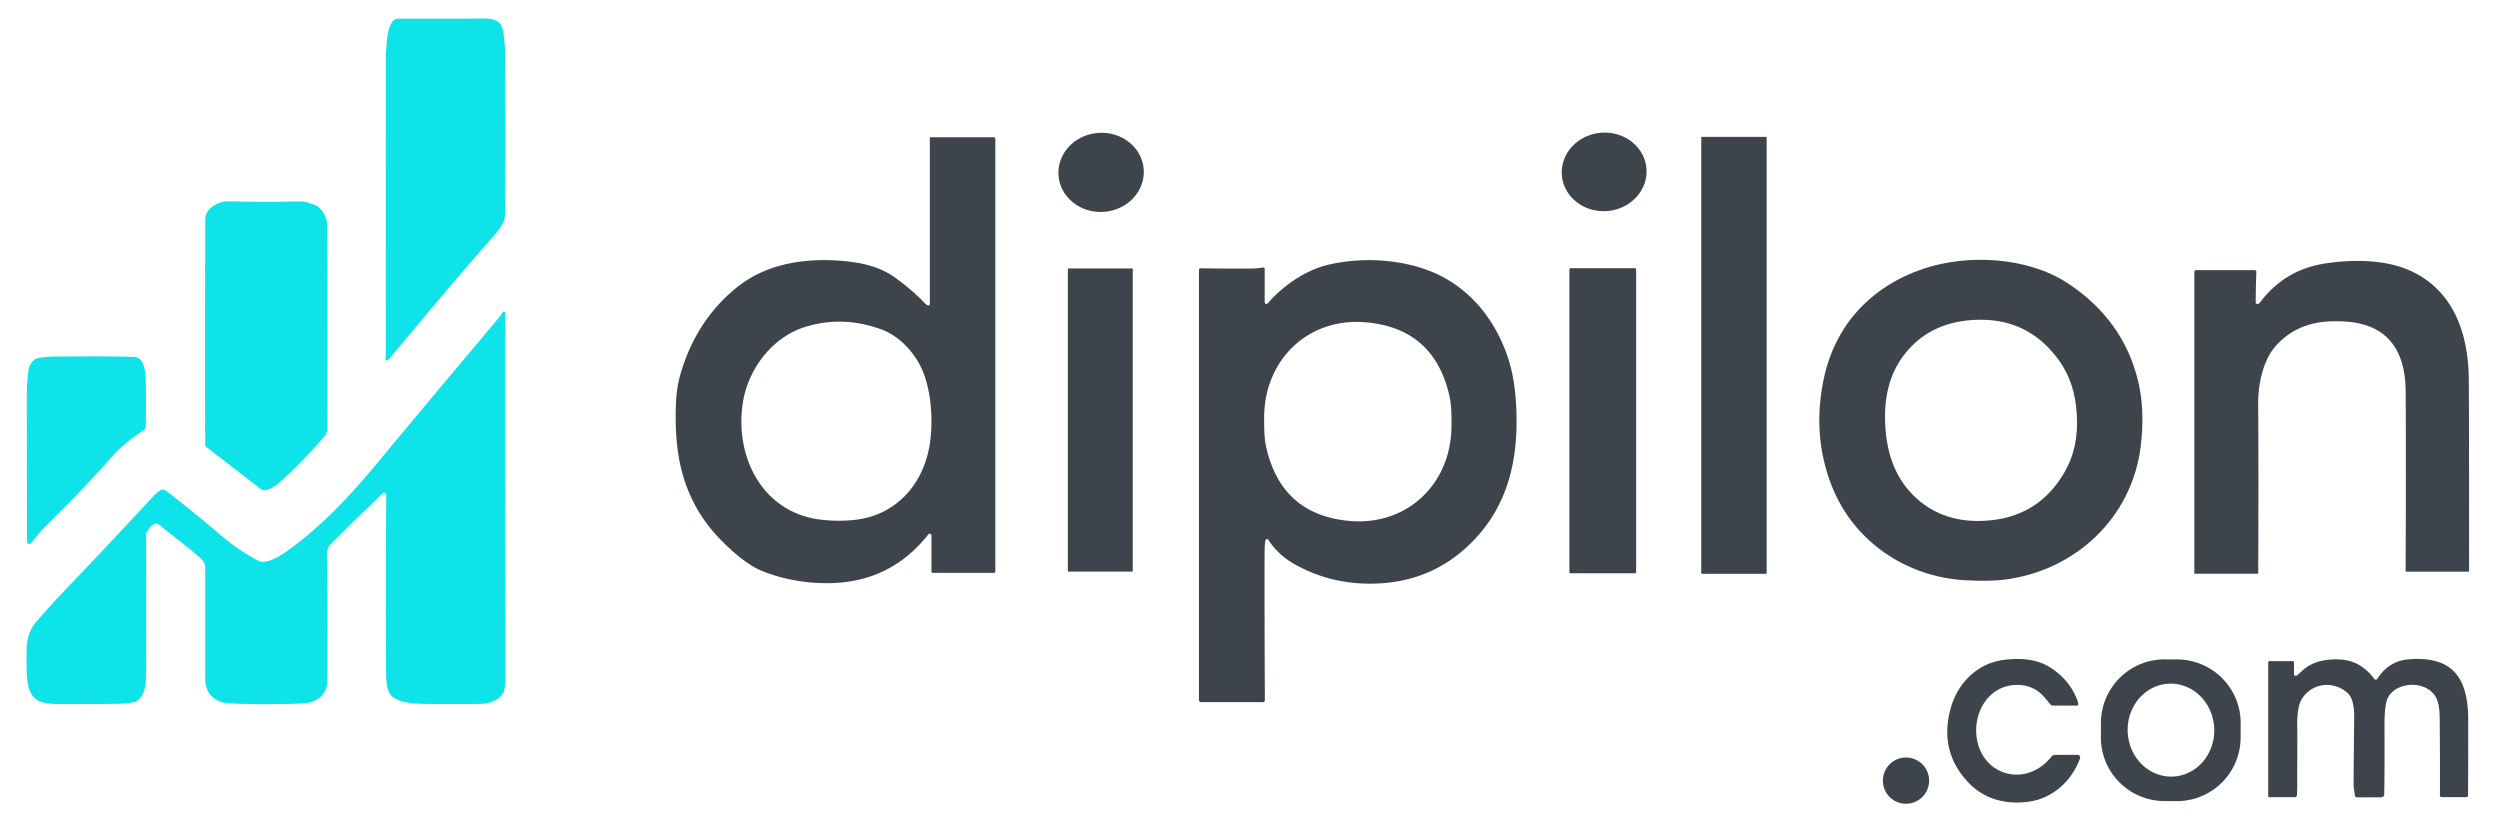
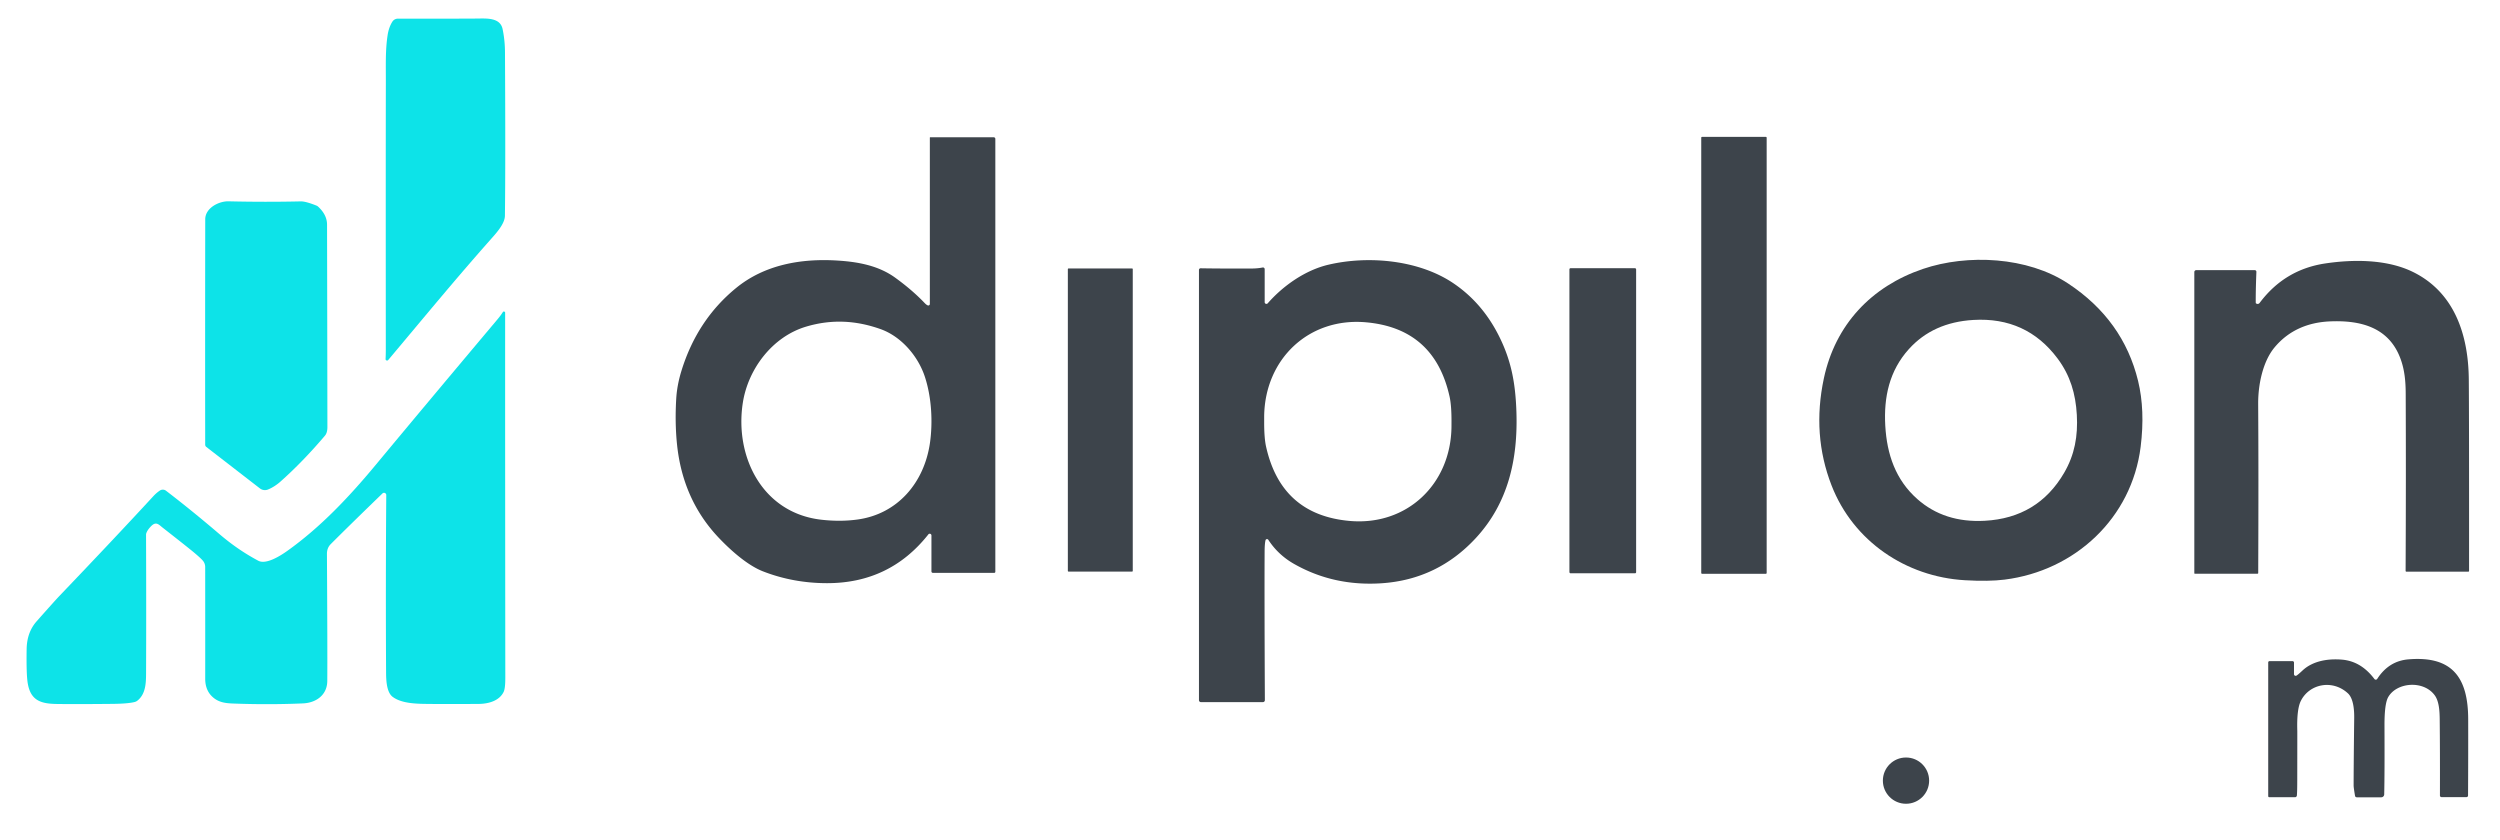
<svg xmlns="http://www.w3.org/2000/svg" xmlns:ns1="http://sodipodi.sourceforge.net/DTD/sodipodi-0.dtd" xmlns:ns2="http://www.inkscape.org/namespaces/inkscape" version="1.1" viewBox="0.00 0.00 1083.00 364.00" id="svg5310" ns1:docname="dipilon (1).svg" ns2:version="1.2.2 (b0a8486541, 2022-12-01)">
  <defs id="defs5314" />
  <ns1:namedview id="namedview5312" pagecolor="#ffffff" bordercolor="#000000" borderopacity="0.25" ns2:showpageshadow="2" ns2:pageopacity="0.0" ns2:pagecheckerboard="0" ns2:deskcolor="#d1d1d1" showgrid="false" ns2:zoom="0.49360363" ns2:cx="213.73425" ns2:cy="229.94158" ns2:window-width="2560" ns2:window-height="1403" ns2:window-x="1920" ns2:window-y="0" ns2:window-maximized="1" ns2:current-layer="svg5310" />
  <path fill="#0de3e8" d="   M 167.03 155.51   Q 167.13 153.63 167.13 151.25   Q 167.08 66.80 167.15 36.20   C 167.17 28.16 166.90 21.86 167.92 15.19   Q 168.44 11.83 169.96 9.41   A 2.83 2.83 0.0 0 1 172.36 8.08   Q 189.88 8.13 206.50 8.04   C 210.58 8.01 216.65 7.48 217.72 12.57   Q 218.73 17.41 218.76 22.50   Q 219.02 71.33 218.73 93.47   C 218.68 97.05 214.79 101.19 212.52 103.76   C 197.45 120.79 186.65 133.94 168.19 155.94   Q 167.84 156.35 167.33 156.09   Q 167.01 155.92 167.03 155.51   Z" id="path5276" ns2:export-filename="path5276.png" ns2:export-xdpi="96" ns2:export-ydpi="96" />
-   <ellipse fill="#3d444b" cx="0.00" cy="0.00" transform="translate(477.00,74.67) rotate(-3.9)" rx="18.51" ry="17.15" id="ellipse5278" />
-   <ellipse fill="#3d444b" cx="0.00" cy="0.00" transform="translate(694.92,74.46) rotate(-4.4)" rx="18.39" ry="17.02" id="ellipse5280" />
  <path fill="#3d444b" d="   M 403.50 231.96   A 0.75 0.74 64.3 0 0 402.17 231.49   Q 385.48 252.64 358.29 252.63   Q 343.62 252.62 330.52 247.51   C 323.71 244.86 316.31 238.19 311.26 232.85   Q 295.73 216.42 293.28 192.46   Q 292.33 183.13 292.94 172.74   Q 293.29 166.81 295.24 160.52   Q 302.07 138.47 318.95 124.70   C 331.14 114.75 346.89 111.85 362.91 112.88   C 371.90 113.45 380.64 115.09 387.87 120.34   Q 395.32 125.75 400.63 131.35   Q 401.22 131.97 401.85 132.28   A 0.67 0.67 0.0 0 0 402.81 131.68   L 402.81 59.59   A 0.12 0.12 0.0 0 1 402.93 59.47   L 430.49 59.47   A 0.69 0.69 0.0 0 1 431.18 60.16   L 431.18 247.69   A 0.47 0.47 0.0 0 1 430.71 248.16   L 404.11 248.16   A 0.61 0.61 0.0 0 1 403.50 247.55   L 403.50 231.96   Z   M 371.51 225.05   C 388.96 222.64 400.41 208.97 402.86 191.85   C 404.12 183.02 403.61 172.37 400.72 163.42   C 397.80 154.34 390.45 145.77 381.46 142.57   C 370.86 138.80 360.32 138.20 349.26 141.48   C 334.62 145.82 324.08 159.83 321.80 174.43   C 318.16 197.76 330.21 222.18 355.71 225.13   Q 364.03 226.09 371.51 225.05   Z" id="path5282" />
  <rect fill="#3d444b" x="736.98" y="59.29" width="28.34" height="189.28" rx="0.32" id="rect5284" />
  <path fill="#0de3e8" d="   M 88.89 192.64   Q 88.83 149.17 88.91 95.00   C 88.91 90.10 94.80 87.12 99.00 87.21   Q 114.97 87.59 130.27 87.24   Q 132.37 87.19 137.03 89.04   A 2.72 2.59 75.7 0 1 137.86 89.56   Q 141.67 93.10 141.68 97.33   Q 141.77 137.20 141.83 185.00   Q 141.83 187.48 140.76 188.74   Q 131.11 200.10 121.40 208.71   C 119.93 210.02 117.90 211.34 116.09 212.06   A 3.55 3.53 -37.0 0 1 112.60 211.58   L 89.36 193.60   A 1.26 1.22 -72.1 0 1 88.89 192.64   Z" id="path5286" />
  <path fill="#3d444b" d="   M 868.38 251.09   Q 861.47 251.96 851.14 251.35   C 825.65 249.85 802.86 234.49 793.44 210.31   Q 784.87 188.31 790.11 163.85   C 795.07 140.67 810.62 124.10 833.05 116.49   C 852.28 109.97 878.31 111.17 895.94 122.83   Q 919.79 138.59 926.22 165.02   Q 929.30 177.72 927.33 193.55   C 923.47 224.48 898.87 247.27 868.38 251.09   Z   M 816.70 184.41   C 817.41 196.83 821.16 207.86 830.59 216.20   Q 842.30 226.56 859.80 225.60   Q 882.79 224.35 894.16 204.87   C 898.78 196.97 900.20 188.82 899.68 179.69   C 899.16 170.57 896.83 162.64 891.35 155.31   Q 877.84 137.24 854.86 138.60   Q 837.36 139.63 826.90 151.25   C 818.48 160.60 816.00 171.98 816.70 184.41   Z" id="path5288" />
  <path fill="#3d444b" d="   M 548.22 234.05   Q 547.85 235.52 547.83 239.00   Q 547.73 259.38 547.94 303.32   A 0.84 0.84 0.0 0 1 547.10 304.16   L 520.25 304.16   A 0.86 0.85 -0.0 0 1 519.39 303.31   L 519.39 116.93   A 0.71 0.71 0.0 0 1 520.12 116.22   Q 526.57 116.36 542.00 116.33   Q 544.81 116.32 546.97 115.88   A 0.74 0.74 0.0 0 1 547.86 116.61   L 547.86 130.91   A 0.75 0.75 0.0 0 0 549.17 131.40   C 555.81 123.82 565.38 117.04 575.49 114.67   C 593.04 110.56 614.81 112.69 629.63 122.72   Q 641.85 130.98 649.01 144.89   C 654.62 155.79 656.49 165.72 656.91 178.41   C 657.59 198.85 653.41 217.84 639.36 233.05   Q 622.75 251.03 598.53 252.67   Q 577.82 254.06 560.64 244.32   Q 553.70 240.39 549.44 233.85   A 0.67 0.67 0.0 0 0 548.22 234.05   Z   M 547.64 182.75   Q 547.62 189.67 548.46 193.46   Q 555.02 223.05 584.69 225.67   C 609.43 227.85 628.46 209.81 628.78 185.01   Q 628.78 184.78 628.79 182.53   Q 628.80 175.62 627.96 171.83   Q 621.41 142.24 591.74 139.62   C 567.00 137.44 547.97 155.48 547.64 180.27   Q 547.64 180.51 547.64 182.75   Z" id="path5290" />
  <path fill="#3d444b" d="   M 951.43 117.02   L 976.74 117.02   A 0.73 0.72 1.1 0 1 977.47 117.77   Q 977.16 125.61 977.18 130.50   Q 977.19 131.29 977.20 131.30   A 1.07 1.07 0.0 0 0 978.87 131.23   Q 989.70 116.74 1007.34 114.12   C 1020.06 112.23 1034.26 112.43 1045.21 117.77   C 1063.28 126.59 1069.30 145.04 1069.48 164.25   Q 1069.63 179.75 1069.60 247.32   A 0.34 0.34 0.0 0 1 1069.26 247.66   L 1042.47 247.66   A 0.36 0.36 0.0 0 1 1042.11 247.29   Q 1042.31 206.31 1042.15 170.51   C 1042.13 165.31 1041.71 160.39 1039.95 155.55   C 1035.02 141.91 1022.85 138.62 1009.23 139.23   C 999.94 139.65 991.59 143.01 985.38 150.44   C 980.13 156.71 978.18 166.95 978.24 175.01   Q 978.44 204.86 978.26 248.22   A 0.31 0.31 0.0 0 1 977.95 248.53   L 950.79 248.53   A 0.22 0.21 -90.0 0 1 950.58 248.31   L 950.58 117.87   A 0.85 0.85 0.0 0 1 951.43 117.02   Z" id="path5292" />
  <rect fill="#3d444b" x="462.59" y="116.29" width="28.12" height="131.32" rx="0.27" id="rect5294" />
  <rect fill="#3d444b" x="679.87" y="116.19" width="28.90" height="132.16" rx="0.47" id="rect5296" />
  <path fill="#0de3e8" d="   M 167.33 214.47   A 0.97 0.97 0.0 0 0 165.68 213.76   Q 150.88 228.08 143.26 235.73   Q 141.61 237.39 141.63 239.99   Q 141.88 282.41 141.78 295.00   C 141.74 301.05 136.99 304.46 131.24 304.71   Q 116.59 305.35 101.00 304.77   C 97.47 304.64 94.57 304.22 92.03 301.87   Q 88.89 298.97 88.90 294.02   Q 88.92 282.06 88.89 245.63   A 4.23 4.21 -64.3 0 0 87.98 243.01   Q 87.15 241.96 84.26 239.53   Q 81.95 237.57 70.49 228.60   C 68.76 227.24 67.65 225.74 65.47 227.93   Q 63.92 229.50 63.40 230.93   A 2.20 2.16 -35.6 0 0 63.27 231.67   Q 63.39 264.62 63.28 291.75   C 63.26 296.03 63.07 300.73 59.52 303.52   A 3.20 3.20 0.0 0 1 58.36 304.10   Q 55.48 304.85 48.75 304.92   Q 32.59 305.08 24.50 304.96   C 17.56 304.86 13.24 303.37 12.01 295.95   Q 11.37 292.03 11.54 281.23   Q 11.65 273.91 15.88 269.14   Q 23.98 260.00 25.58 258.33   Q 50.09 232.70 66.44 214.94   Q 67.75 213.52 69.27 212.50   A 2.29 2.28 -43.0 0 1 71.92 212.59   Q 83.12 221.17 95.02 231.34   C 100.79 236.26 106.18 239.85 111.86 242.90   C 115.28 244.73 121.50 240.74 124.35 238.72   C 138.93 228.35 151.30 215.18 162.70 201.46   Q 183.99 175.81 215.54 138.30   Q 216.98 136.59 217.82 135.22   A 0.54 0.54 0.0 0 1 218.83 135.50   Q 218.80 188.18 218.90 293.68   Q 218.90 298.22 218.19 299.70   C 216.26 303.70 211.46 304.92 207.25 304.94   Q 193.87 305.03 186.25 304.95   C 180.86 304.90 174.19 304.90 170.13 301.90   C 167.33 299.83 167.27 294.20 167.25 291.00   Q 167.04 252.11 167.33 214.47   Z" id="path5298" />
-   <path fill="#0de3e8" d="   M 11.78 235.12   Q 11.73 235.01 11.73 234.50   Q 11.64 227.07 11.62 170.48   C 11.62 166.82 12.01 163.04 12.32 160.53   Q 12.69 157.46 15.23 155.61   A 2.16 2.02 -67.1 0 1 16.06 155.24   Q 19.60 154.50 23.51 154.47   Q 52.23 154.27 58.27 154.67   C 62.41 154.95 63.03 160.72 63.13 164.76   Q 63.33 172.61 63.13 184.67   A 2.12 2.11 73.6 0 1 62.18 186.42   C 55.90 190.57 52.21 193.58 46.95 199.55   Q 35.59 212.43 20.18 227.53   C 17.60 230.06 15.61 232.66 13.38 235.32   A 0.96 0.96 0.0 0 1 11.78 235.12   Z" id="path5300" />
-   <path fill="#3d444b" d="   M 900.32 304.74   A 0.74 0.74 0.0 0 1 899.61 305.68   L 889.44 305.68   A 1.68 1.63 69.1 0 1 888.19 305.10   Q 887.79 304.64 885.89 302.35   Q 880.59 295.98 872.01 296.81   C 861.78 297.79 855.75 307.48 856.09 317.05   C 856.73 335.43 877.10 342.18 888.62 327.84   A 2.22 2.20 19.3 0 1 890.34 327.02   L 900.00 327.02   A 1.13 1.13 0.0 0 1 901.07 328.53   C 897.63 338.13 889.43 345.69 879.29 347.22   C 869.44 348.71 859.79 346.47 852.69 338.97   Q 839.86 325.41 845.05 306.77   C 848.10 295.84 856.65 287.30 868.06 285.86   C 874.45 285.06 881.61 285.23 887.61 288.81   C 893.46 292.30 898.41 298.01 900.32 304.74   Z" id="path5302" />
-   <path fill="#3d444b" d="   M 970.633 319.608   A 27.58 27.58 0.0 0 1 942.909 347.044   L 937.529 347.015   A 27.58 27.58 0.0 0 1 910.094 319.291   L 910.127 313.072   A 27.58 27.58 0.0 0 1 937.851 285.636   L 943.231 285.664   A 27.58 27.58 0.0 0 1 970.666 313.389   L 970.633 319.608   Z   M 939.652 296.166   A 20.14 18.76 -92.3 0 0 921.715 317.043   A 20.14 18.76 -92.3 0 0 941.268 336.414   A 20.14 18.76 -92.3 0 0 959.205 315.537   A 20.14 18.76 -92.3 0 0 939.652 296.166   Z" id="path5304" />
  <path fill="#3d444b" d="   M 994.85 292.67   Q 995.58 292.22 997.45 290.46   C 1001.92 286.27 1008.55 285.24 1014.60 285.76   Q 1022.84 286.48 1028.59 294.14   A 0.75 0.75 0.0 0 0 1029.82 294.09   Q 1034.81 286.34 1043.35 285.63   C 1062.16 284.07 1069.17 293.31 1069.22 311.50   Q 1069.26 325.61 1069.16 344.63   A 0.68 0.68 0.0 0 1 1068.48 345.31   L 1057.67 345.31   A 0.69 0.69 0.0 0 1 1056.98 344.61   Q 1057.03 325.06 1056.88 311.47   C 1056.84 308.28 1056.66 303.86 1054.73 301.22   C 1049.91 294.59 1038.28 295.50 1034.57 301.99   Q 1032.93 304.87 1032.96 314.35   Q 1033.05 335.36 1032.84 344.13   A 1.28 1.28 0.0 0 1 1031.56 345.39   L 1020.95 345.39   A 0.76 0.76 0.0 0 1 1020.20 344.76   Q 1019.59 341.17 1019.59 340.28   Q 1019.60 331.17 1019.84 311.01   C 1019.88 307.93 1019.60 302.64 1017.11 300.35   C 1010.44 294.20 1000.40 296.22 996.71 303.66   Q 994.90 307.31 995.19 316.66   Q 995.20 316.96 995.17 338.00   Q 995.16 342.95 995.01 344.61   A 0.83 0.82 -87.3 0 1 994.19 345.36   L 983.06 345.36   A 0.47 0.47 0.0 0 1 982.59 344.89   L 982.59 286.96   A 0.57 0.56 0.0 0 1 983.16 286.40   L 993.12 286.40   A 0.64 0.64 0.0 0 1 993.76 287.04   L 993.76 292.06   A 0.72 0.72 0.0 0 0 994.85 292.67   Z" id="path5306" />
  <circle fill="#3d444b" cx="825.68" cy="338.17" r="10.02" id="circle5308" />
</svg>